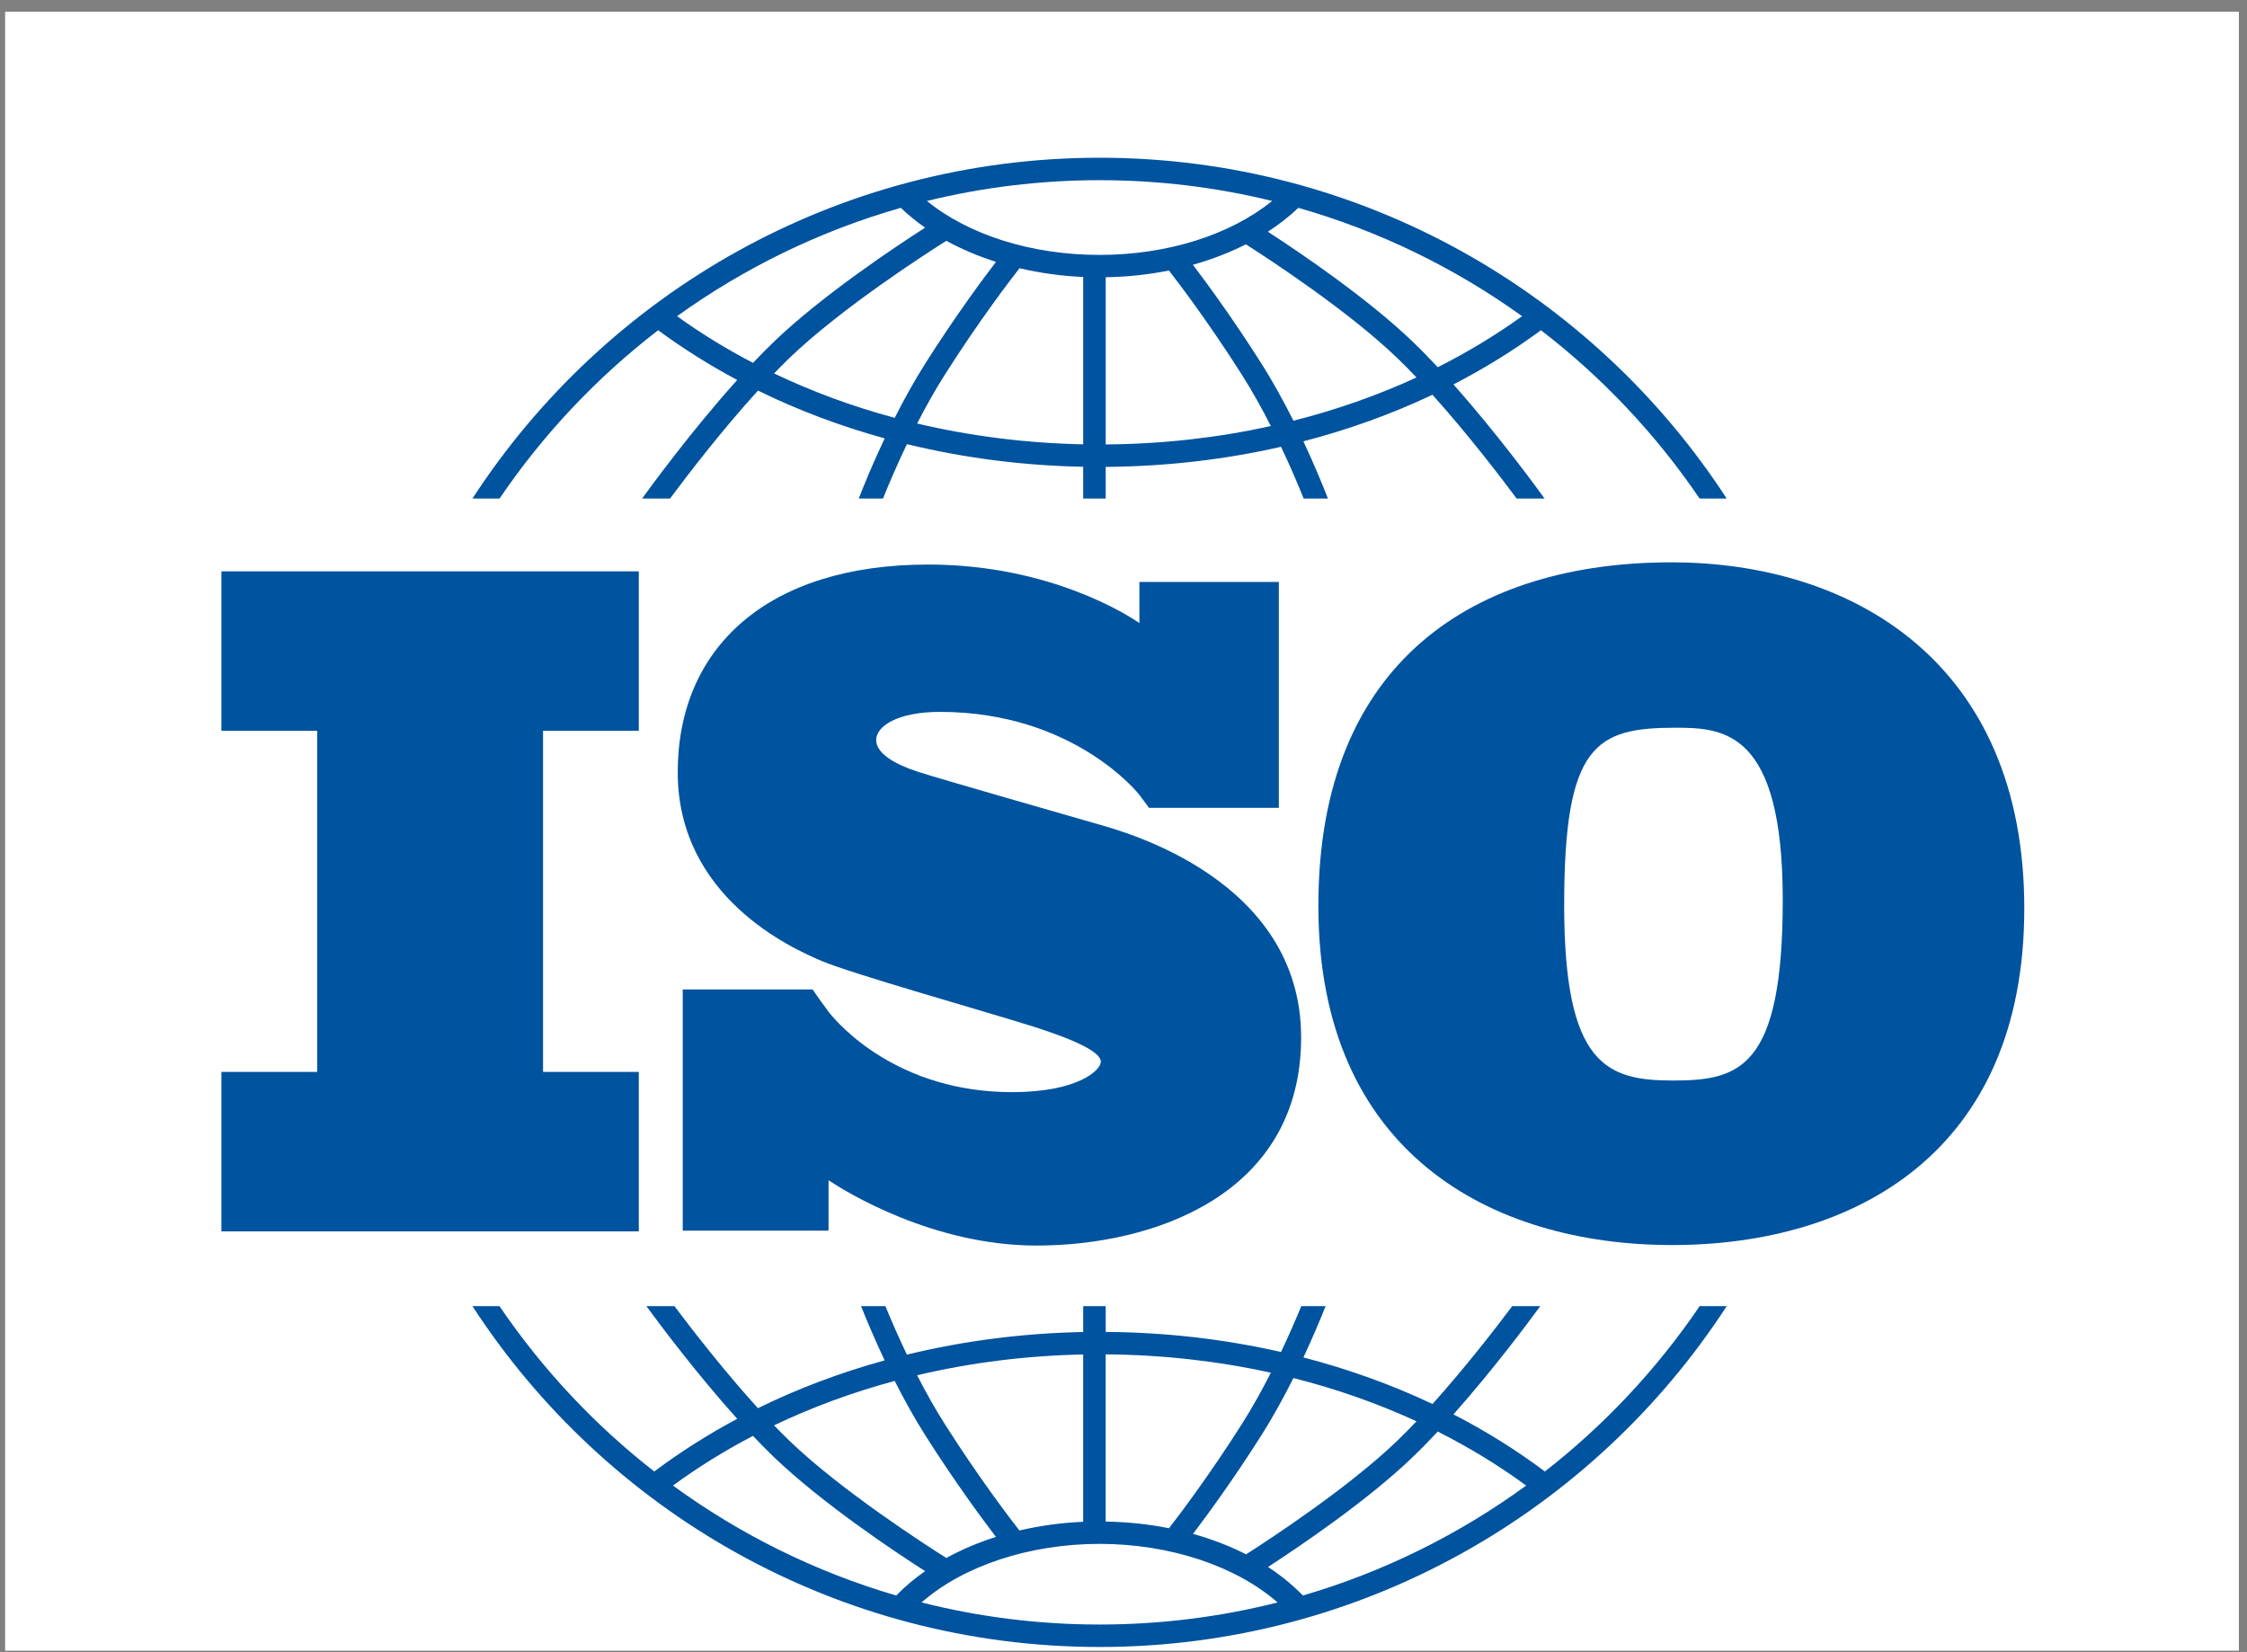
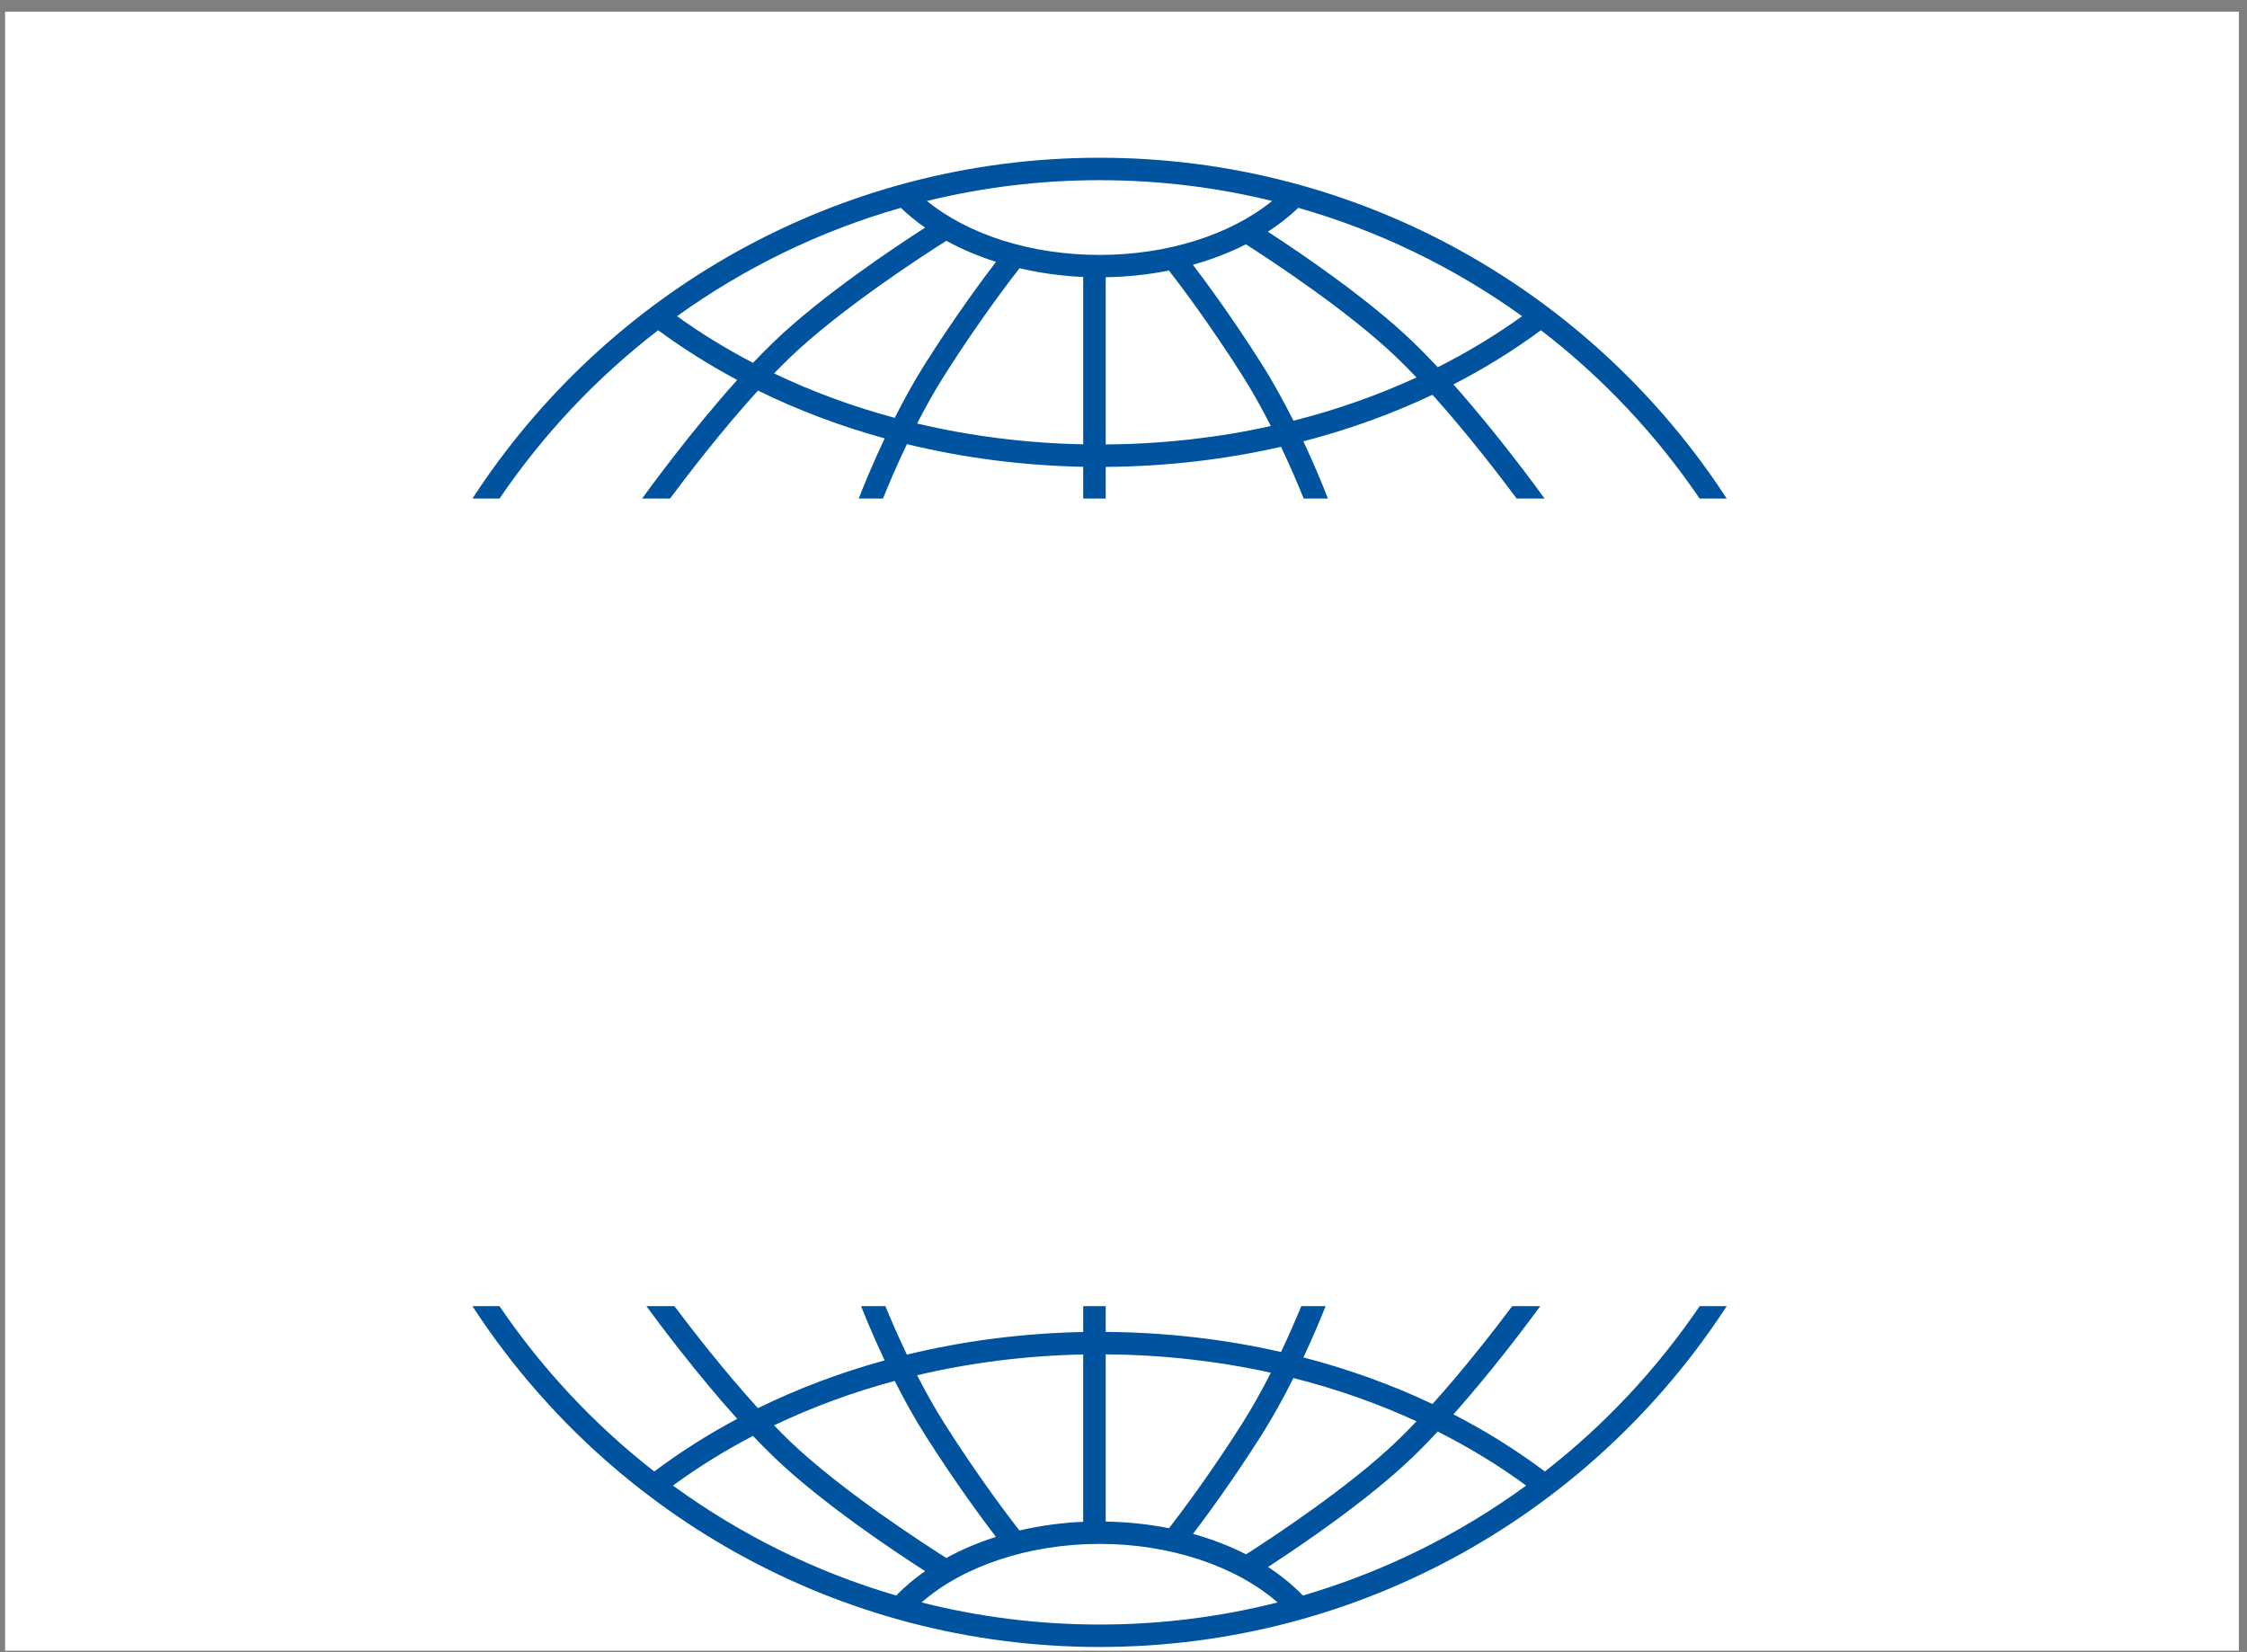
<svg xmlns="http://www.w3.org/2000/svg" width="170" height="125" viewBox="0 0 170 125" fill="none">
  <rect x="0" y="0" width="170" height="125" fill="#808080" stroke="none" />
  <g id="ISO_9001-2015 1" clip-path="url(#clip0_11_948)">
    <path id="Vector" d="M169.542 0.885H0.386V154.885H169.542V0.885Z" fill="white" />
-     <path id="Vector_2" d="M48.33 55.29V43.226H16.752V55.29H23.996V81.097H16.752V93.161H48.33V81.097H41.085V55.29H48.33Z" fill="#00539F" />
-     <path id="Vector_3" d="M83.179 62.386C81.227 61.82 71.184 58.954 69.445 58.388C67.706 57.822 66.287 57.008 66.287 55.981C66.287 54.955 67.883 53.858 71.113 53.858C81.298 53.858 86.191 60.122 86.191 60.122C86.191 60.122 86.742 60.854 86.927 61.117H96.753V44.029H86.204V47.138C85.398 46.583 79.45 42.712 70.226 42.712C58.053 42.712 51.275 49.01 51.275 58.423C51.275 67.836 59.828 71.728 62.206 72.719C64.583 73.71 73.881 76.328 77.856 77.567C81.83 78.805 83.285 79.69 83.285 80.327C83.285 80.964 81.546 82.627 76.578 82.627C67.924 82.627 63.467 77.538 62.685 76.553V76.545C62.436 76.213 62.145 75.82 62.045 75.672C61.931 75.5 61.665 75.12 61.48 74.858H51.654V93.106H62.685V89.295C63.969 90.147 70.539 94.234 78.423 94.234C87.224 94.234 98.438 90.412 98.438 78.487C98.438 66.562 85.13 62.953 83.179 62.386Z" fill="#00539F" />
-     <path id="Vector_4" d="M126.447 42.544C111.776 42.544 99.743 49.858 99.743 68.53C99.743 87.202 112.806 94.195 126.512 94.195C140.217 94.195 153.151 87.266 153.151 68.723C153.151 50.18 140.218 42.544 126.447 42.544ZM126.576 81.748C121.557 81.748 118.339 80.593 118.339 68.466C118.339 56.339 120.721 55.056 126.769 55.056C130.437 55.056 134.877 55.312 134.877 68.081C134.877 80.85 131.596 81.748 126.576 81.748Z" fill="#00539F" />
    <g id="Group">
      <path id="Vector_5" d="M37.793 37.719C41.091 32.863 45.147 28.558 49.796 24.984C51.676 26.37 53.674 27.627 55.775 28.747C52.255 32.66 49.102 36.994 48.579 37.719H50.691C51.959 36.016 54.581 32.589 57.346 29.55C60.368 31.032 63.58 32.243 66.931 33.166C66.039 35.053 65.365 36.703 64.969 37.719H66.804C67.225 36.673 67.843 35.214 68.614 33.601C72.889 34.643 77.368 35.226 81.951 35.315V37.719H83.654V35.324C88.203 35.29 92.658 34.773 96.918 33.802C97.644 35.334 98.228 36.717 98.632 37.719H100.467C100.087 36.743 99.45 35.184 98.61 33.389C102.021 32.504 105.294 31.324 108.376 29.866C111.035 32.824 113.521 36.075 114.745 37.719H116.857C116.351 37.016 113.36 32.905 109.962 29.084C112.299 27.88 114.513 26.51 116.584 24.984C121.233 28.558 125.289 32.863 128.587 37.719H130.636C120.561 22.214 103.058 11.934 83.19 11.934C63.322 11.934 45.818 22.214 35.743 37.719H37.793ZM67.691 31.613C64.503 30.754 61.445 29.629 58.562 28.252C58.953 27.846 59.345 27.453 59.732 27.08C63.68 23.284 70.174 19.115 71.597 18.218C72.753 18.85 74.013 19.385 75.354 19.81C74.313 21.172 72.268 23.936 70.041 27.442C69.175 28.806 68.385 30.24 67.691 31.613ZM81.951 33.616C77.637 33.53 73.418 32.995 69.386 32.041C70.017 30.812 70.721 29.547 71.481 28.351C74.046 24.312 76.36 21.279 77.131 20.293C78.67 20.653 80.287 20.881 81.951 20.956V33.616ZM83.654 33.625V20.975C85.296 20.947 86.902 20.774 88.439 20.466C89.321 21.602 91.526 24.525 93.956 28.351C94.755 29.61 95.493 30.944 96.148 32.234C92.13 33.12 87.937 33.593 83.654 33.625ZM97.856 31.831C97.136 30.393 96.308 28.879 95.395 27.442C93.283 24.117 91.335 21.458 90.251 20.031C91.677 19.632 93.023 19.112 94.259 18.484C96.258 19.762 102.062 23.578 105.704 27.08C106.188 27.545 106.678 28.042 107.167 28.557C104.224 29.913 101.104 31.009 97.856 31.831ZM115.158 23.922C113.159 25.36 111.024 26.649 108.776 27.782C108.148 27.11 107.514 26.46 106.887 25.858C103.48 22.581 98.407 19.144 95.921 17.53C96.766 16.985 97.538 16.381 98.226 15.724C104.379 17.477 110.09 20.28 115.158 23.922ZM83.19 13.632C87.688 13.632 92.06 14.179 96.246 15.204C93.069 17.776 88.309 19.286 83.19 19.286C78.048 19.286 73.301 17.781 70.128 15.205C74.316 14.18 78.69 13.632 83.19 13.632ZM68.153 15.724C68.714 16.26 69.327 16.761 69.992 17.223C67.74 18.668 62.194 22.354 58.55 25.857C58.025 26.362 57.496 26.899 56.969 27.454C54.954 26.402 53.032 25.224 51.223 23.922C56.29 20.28 62.001 17.477 68.153 15.724Z" fill="#00539F" />
      <path id="Vector_6" d="M128.59 98.819C125.362 103.573 121.407 107.798 116.881 111.327C114.725 109.711 112.411 108.266 109.964 107.004C112.912 103.689 115.553 100.155 116.531 98.819H114.41C113.102 100.56 110.813 103.514 108.378 106.222C105.296 104.763 102.023 103.583 98.611 102.698C99.333 101.158 99.902 99.793 100.29 98.819H98.45C98.06 99.768 97.541 100.972 96.918 102.287C92.661 101.317 88.207 100.8 83.654 100.767V98.819H81.951V100.775C77.365 100.864 72.885 101.447 68.613 102.487C67.948 101.095 67.396 99.816 66.986 98.819H65.146C65.552 99.84 66.158 101.29 66.929 102.921C63.577 103.845 60.364 105.054 57.343 106.537C54.803 103.746 52.386 100.628 51.026 98.819H48.905C49.915 100.199 52.705 103.931 55.775 107.342C53.564 108.523 51.465 109.853 49.499 111.327C44.972 107.798 41.018 103.573 37.79 98.819H35.744C45.819 114.324 63.322 124.604 83.19 124.604C103.057 124.604 120.561 114.324 130.636 98.819L128.59 98.819ZM97.856 104.257C101.105 105.078 104.225 106.175 107.169 107.531C106.679 108.046 106.189 108.544 105.704 109.01C102.073 112.501 96.287 116.309 94.274 117.596C93.038 116.965 91.69 116.446 90.259 116.047C91.345 114.617 93.288 111.964 95.394 108.648C96.308 107.211 97.136 105.695 97.856 104.257ZM83.654 102.466C87.94 102.497 92.133 102.969 96.149 103.854C95.493 105.144 94.756 106.479 93.955 107.739C91.529 111.56 89.327 114.479 88.443 115.619C86.91 115.315 85.304 115.143 83.653 115.116V102.466H83.654ZM81.95 102.474V115.133C80.28 115.207 78.661 115.432 77.125 115.79C76.348 114.796 74.041 111.772 71.48 107.739C70.719 106.542 70.015 105.276 69.385 104.046C73.414 103.094 77.632 102.56 81.95 102.474ZM67.69 104.476C68.384 105.849 69.174 107.283 70.041 108.648C72.266 112.151 74.309 114.914 75.351 116.277C74.008 116.701 72.749 117.237 71.595 117.871C70.166 116.97 63.678 112.804 59.732 109.01C59.344 108.637 58.953 108.244 58.56 107.837C61.443 106.46 64.501 105.334 67.69 104.476ZM50.914 112.392C52.812 111 54.837 109.746 56.966 108.634C57.494 109.189 58.024 109.728 58.549 110.233C62.192 113.735 67.737 117.421 69.99 118.866C69.187 119.426 68.455 120.042 67.805 120.711C61.661 118.916 55.962 116.073 50.914 112.392ZM83.19 122.906C78.544 122.906 74.033 122.325 69.722 121.234C72.87 118.476 77.868 116.804 83.19 116.804C88.505 116.804 93.508 118.478 96.656 121.235C92.346 122.325 87.835 122.906 83.19 122.906ZM98.573 120.711C97.8 119.917 96.917 119.193 95.932 118.552C98.422 116.935 103.484 113.504 106.886 110.232C107.514 109.629 108.147 108.98 108.776 108.307C111.139 109.499 113.379 110.862 115.465 112.392C110.417 116.074 104.718 118.916 98.573 120.711Z" fill="#00539F" />
    </g>
  </g>
  <defs>
    <clipPath id="clip0_11_948">
      <rect width="169" height="124" fill="white" transform="translate(0.386 0.885)" />
    </clipPath>
  </defs>
</svg>